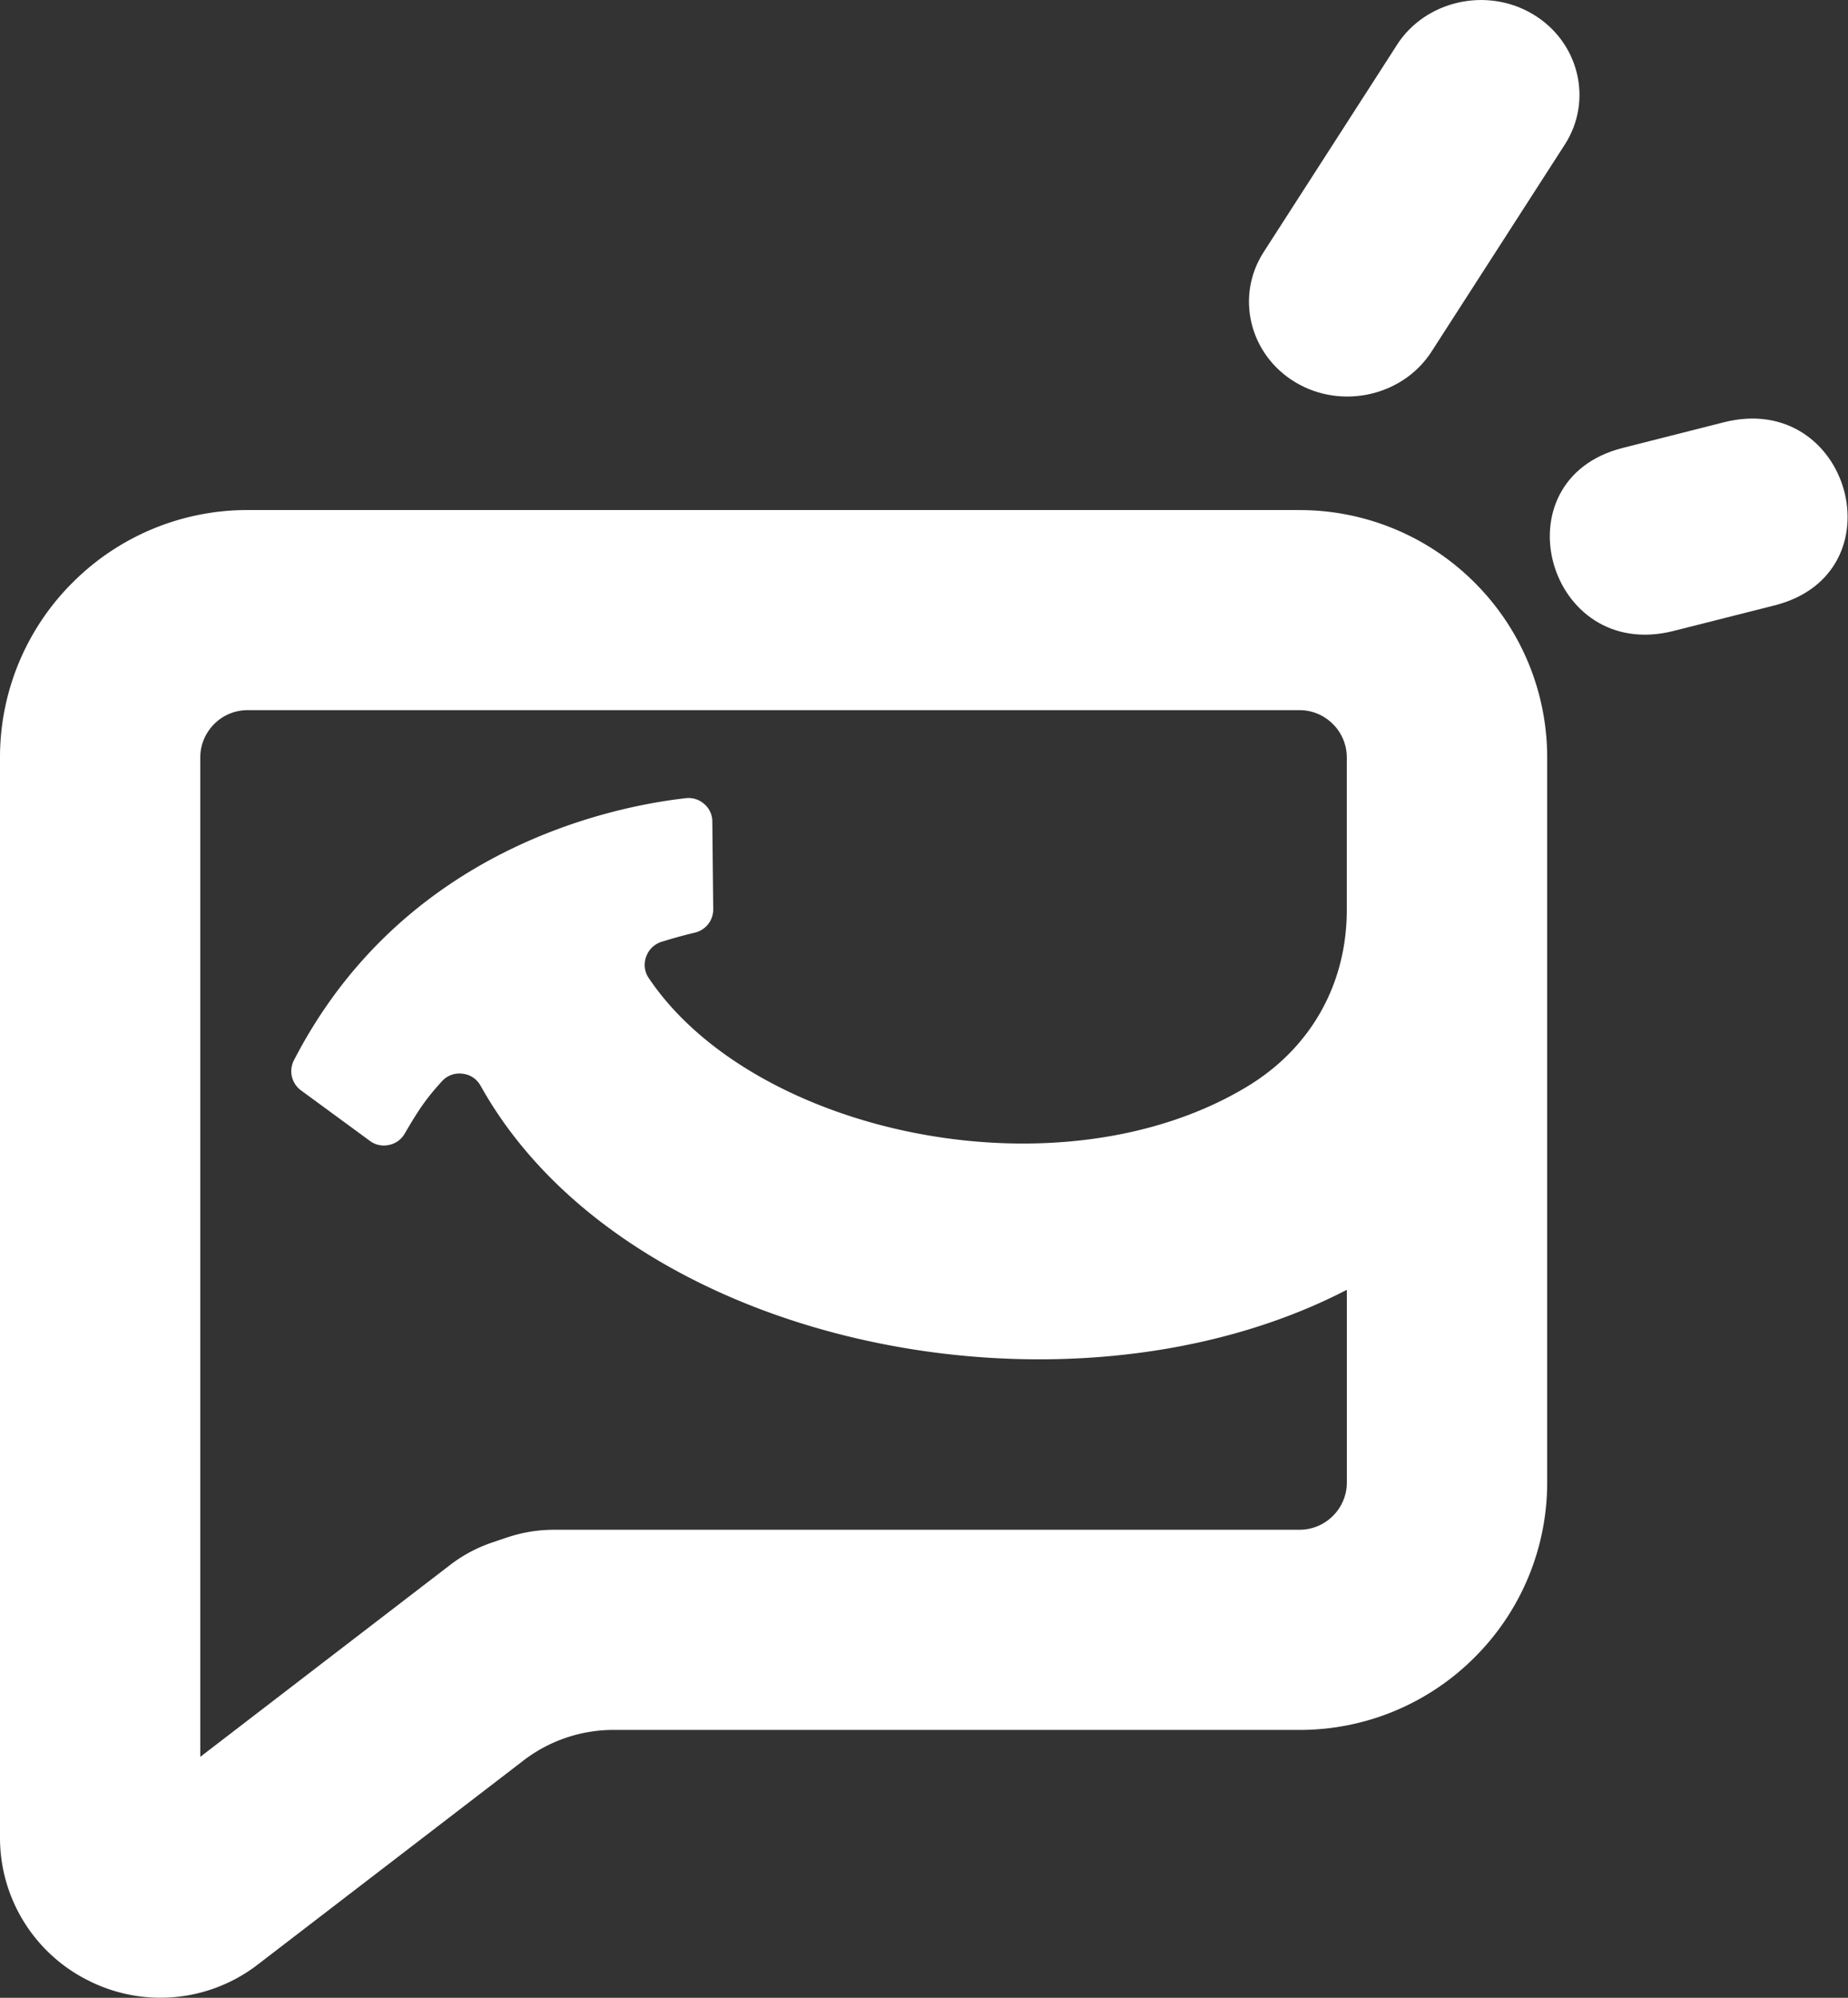
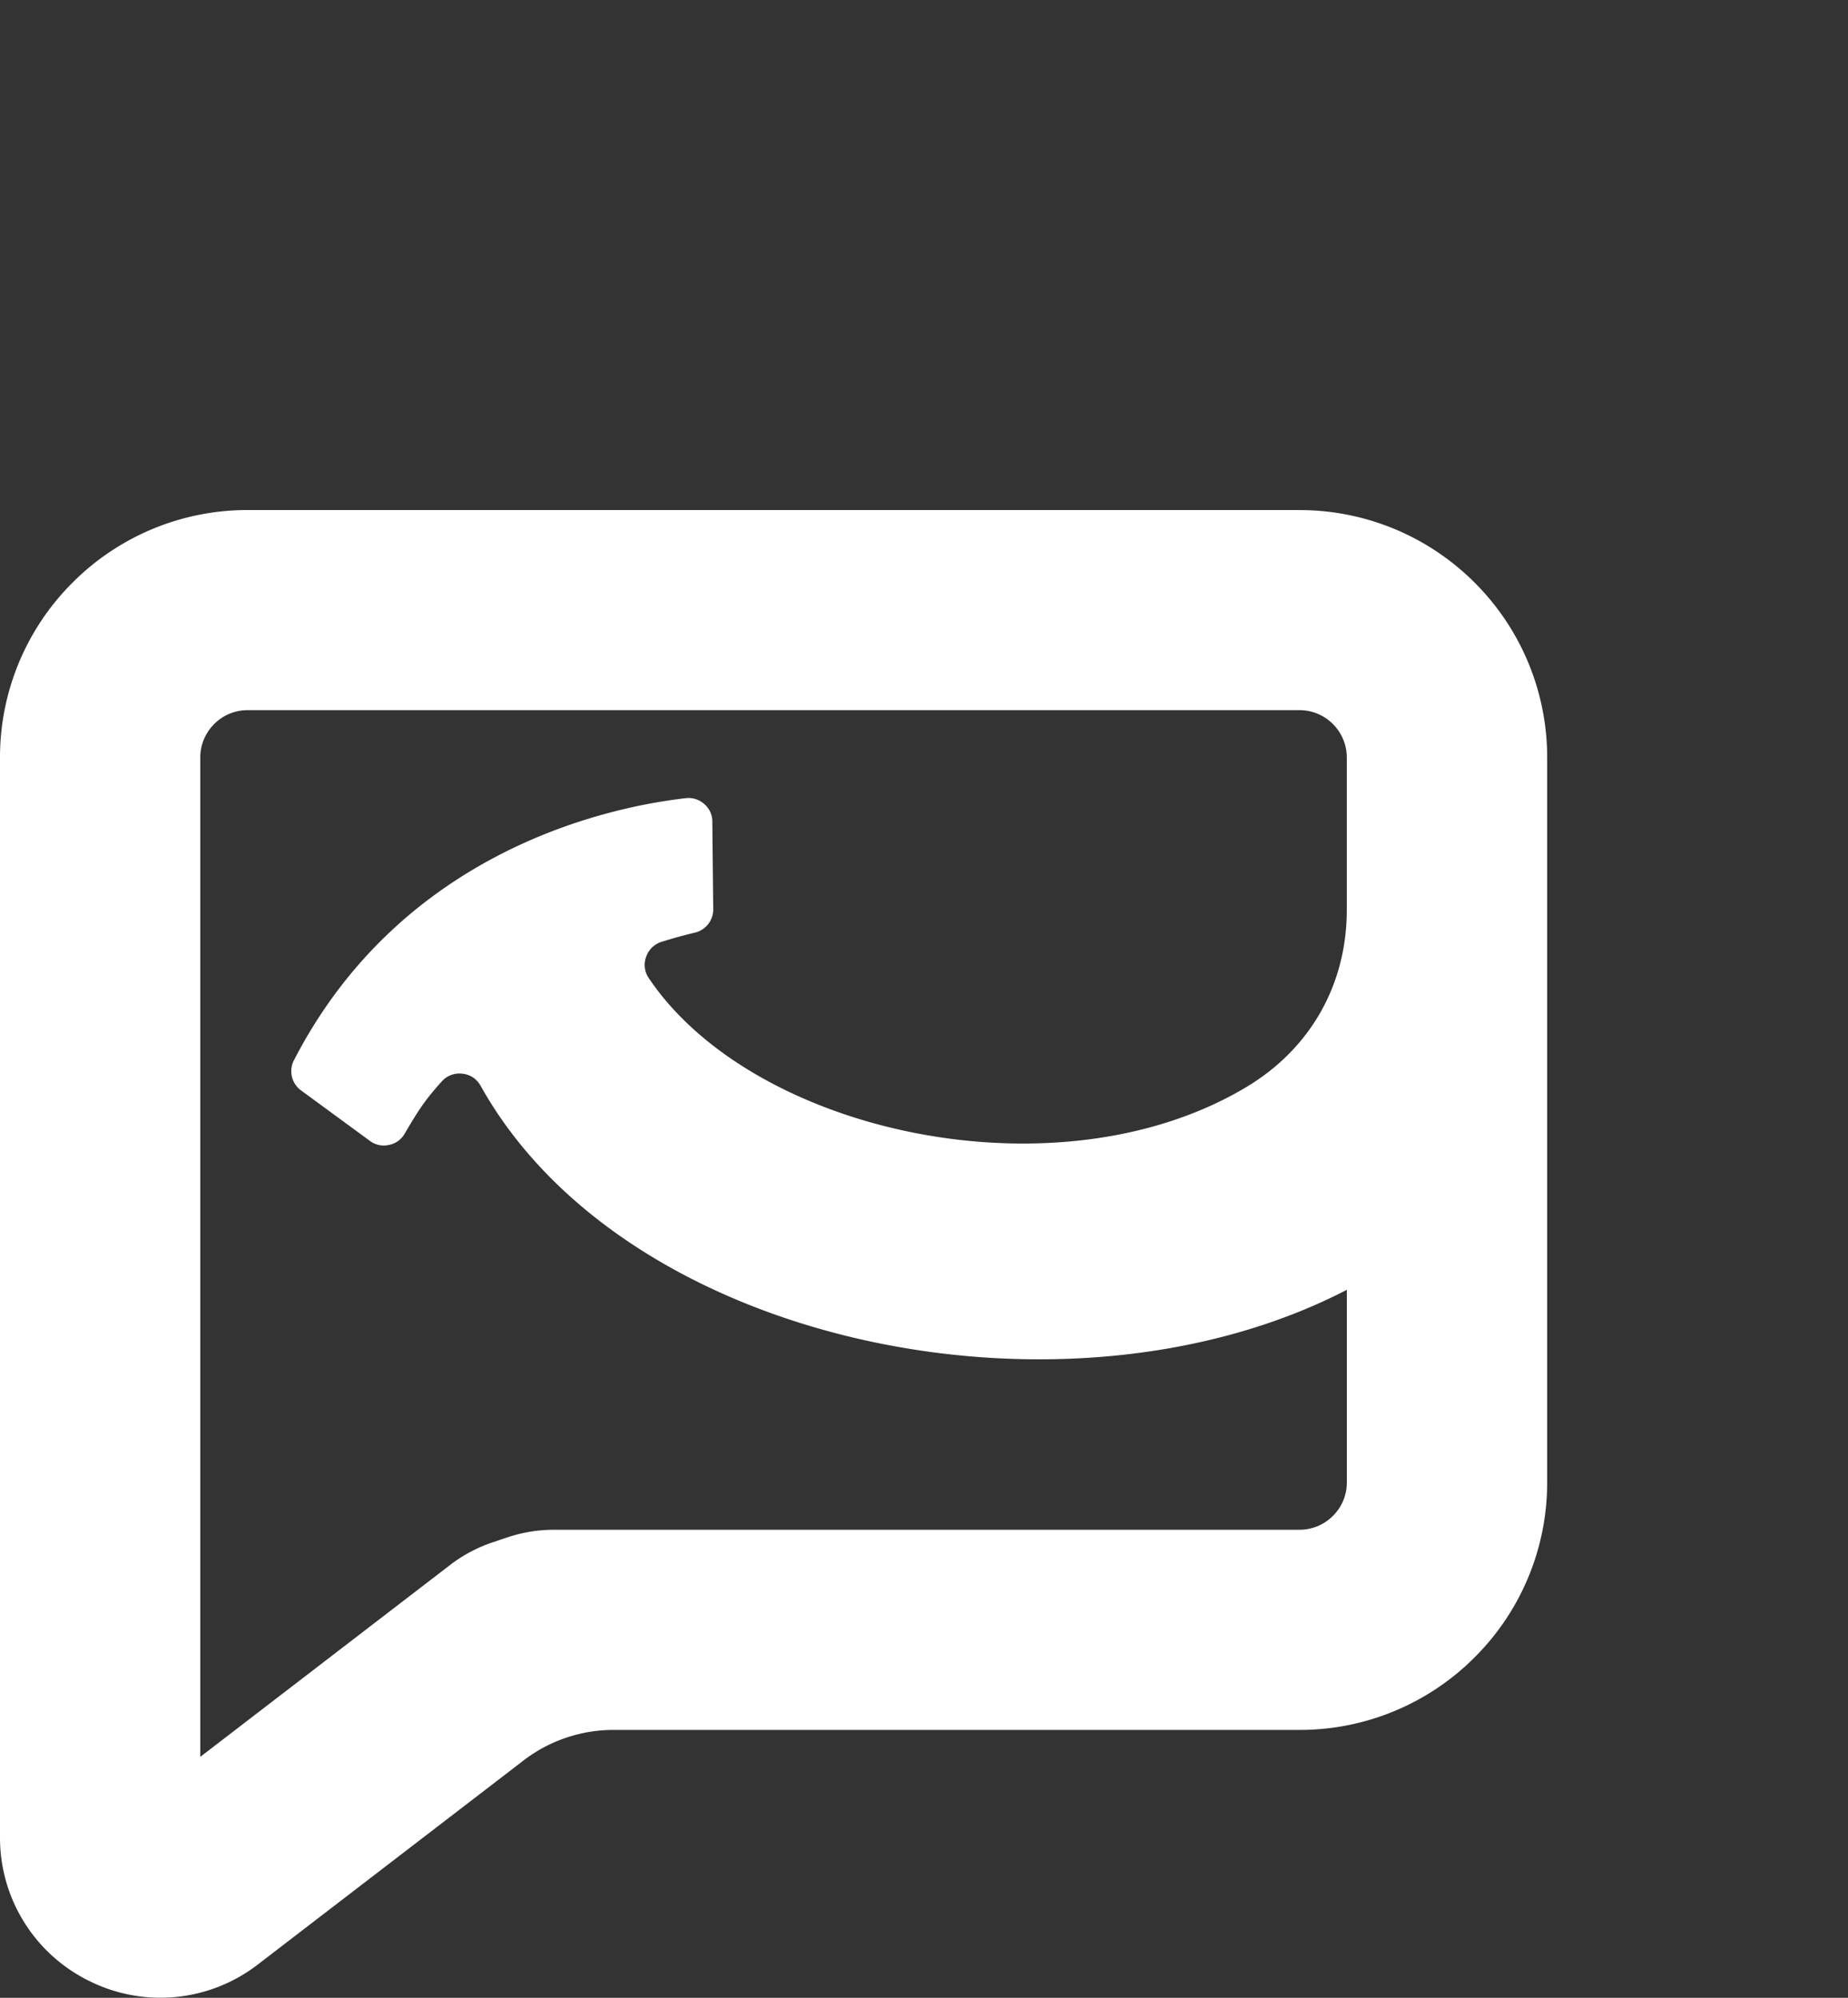
<svg xmlns="http://www.w3.org/2000/svg" width="37" height="40" viewBox="0 0 37 40">
  <rect x="0" y="0" width="37" height="40" fill="#333333" stroke="none" />
  <g id="Home" stroke="none" stroke-width="1" fill="none" fill-rule="evenodd">
    <g id="Desktop" transform="translate(-97 -6)" fill="#FFF" fill-rule="nonzero">
      <g id="Group" transform="translate(97 6)">
        <path d="M13.727 15.982c-1.474.167-5.655 1.01-7.84 5.243a.477.477 0 00.144.61l1.372 1.006a.464.464 0 00.382.084.466.466 0 00.318-.228c.273-.465.409-.677.743-1.045a.47.47 0 01.412-.154c.16.017.288.105.366.244 2.908 5.212 11.733 6.988 17.342 4.083v3.859a.941.941 0 01-.278.667.943.943 0 01-.667.278H11.117c-.356 0-.66.051-.997.165l-.25.085a2.912 2.912 0 00-.88.472l-4.98 3.825v-20.01c0-.26.106-.495.277-.668a.94.94 0 01.668-.279H26.02c.26 0 .496.107.667.278a.943.943 0 01.278.668v3.052c0 1.494-.726 2.778-2.009 3.547-3.758 2.255-9.866.942-11.965-2.178a.466.466 0 01-.054-.429.474.474 0 01.31-.3c.265-.083.49-.142.663-.183a.477.477 0 00.37-.474l-.018-1.747a.461.461 0 00-.163-.356.47.47 0 00-.373-.115m12.294-5.77H4.955a4.942 4.942 0 00-3.502 1.453A4.937 4.937 0 000 15.165v21.628a3.192 3.192 0 001.792 2.873 3.192 3.192 0 003.366-.329l5.291-4.063a2.962 2.962 0 011.876-.637h13.697a4.942 4.942 0 003.502-1.453 4.937 4.937 0 001.453-3.5V15.166a4.94 4.94 0 00-1.453-3.501 4.948 4.948 0 00-3.503-1.452z" id="Shape" />
-         <path d="M27.97.898l-2.67 4.15c-.571.887-.283 2.06.642 2.61.924.549 2.147.27 2.719-.617l2.67-4.148c.57-.887.282-2.061-.642-2.61-.925-.55-2.149-.272-2.72.615m6.545 7.557l-2.023.513c-2.526.639-1.51 4.305 1.016 3.665l2.023-.512c2.528-.64 1.51-4.306-1.016-3.666" id="Path" />
      </g>
    </g>
  </g>
</svg>